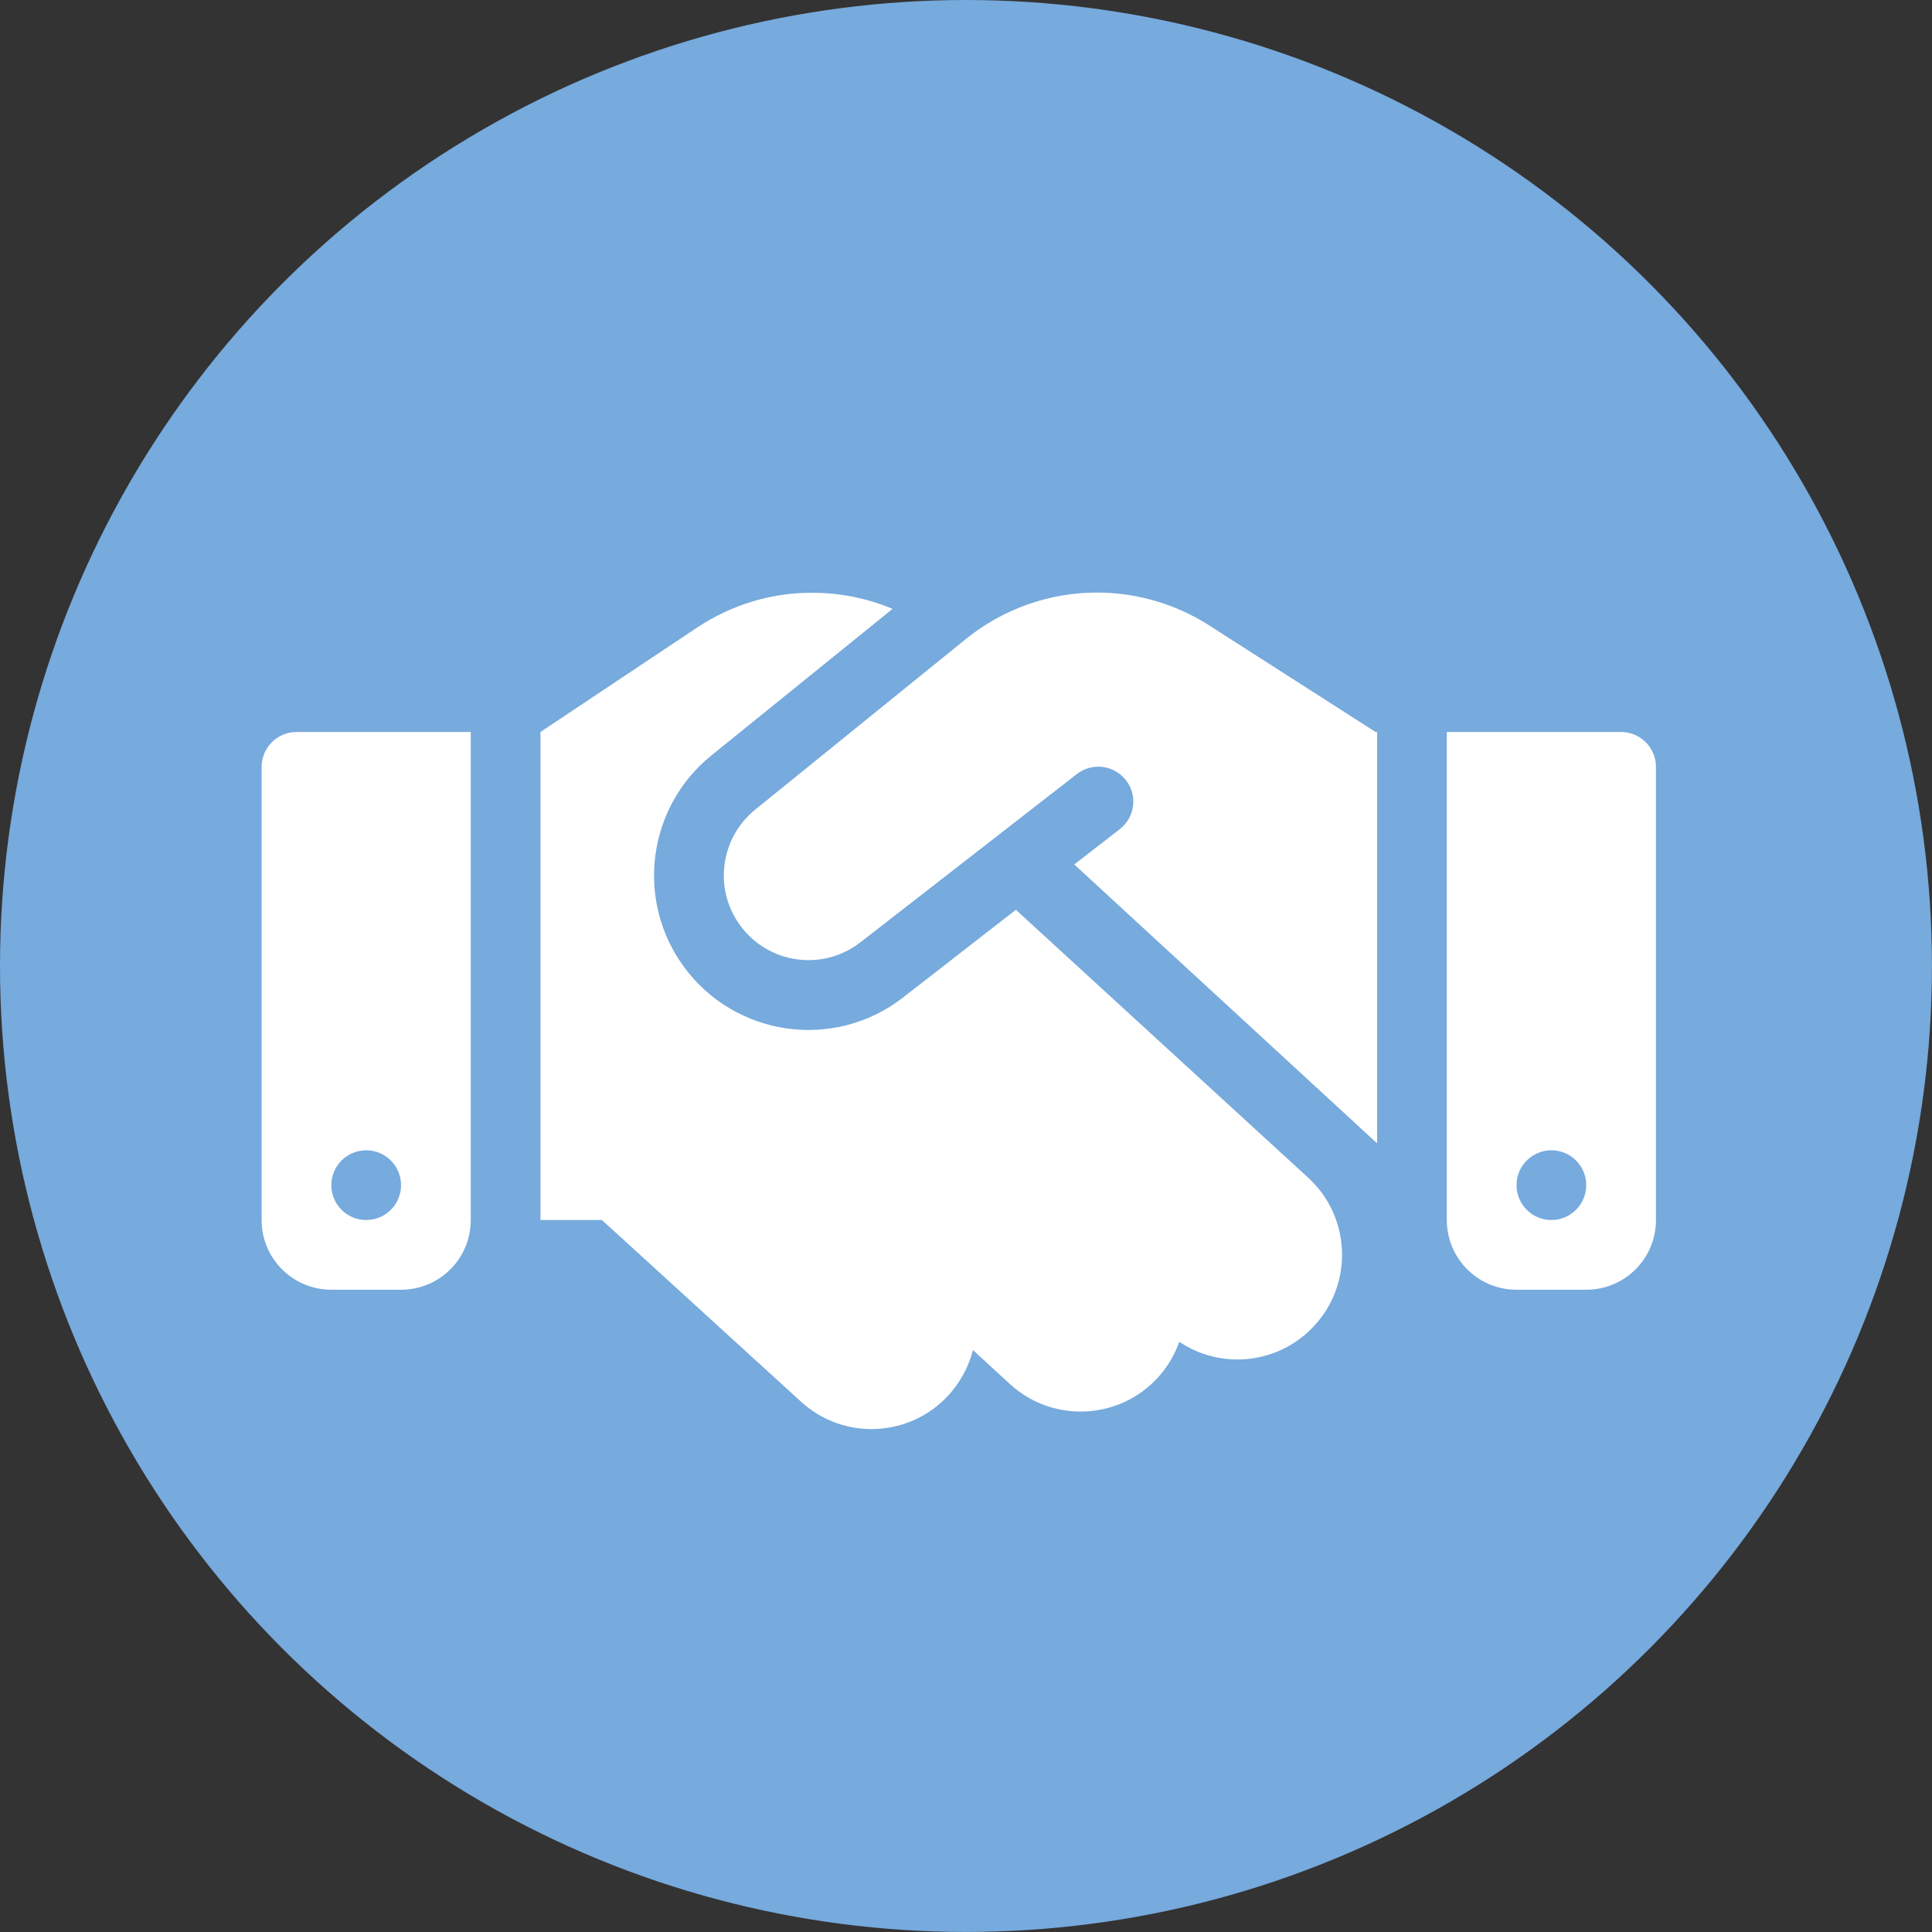
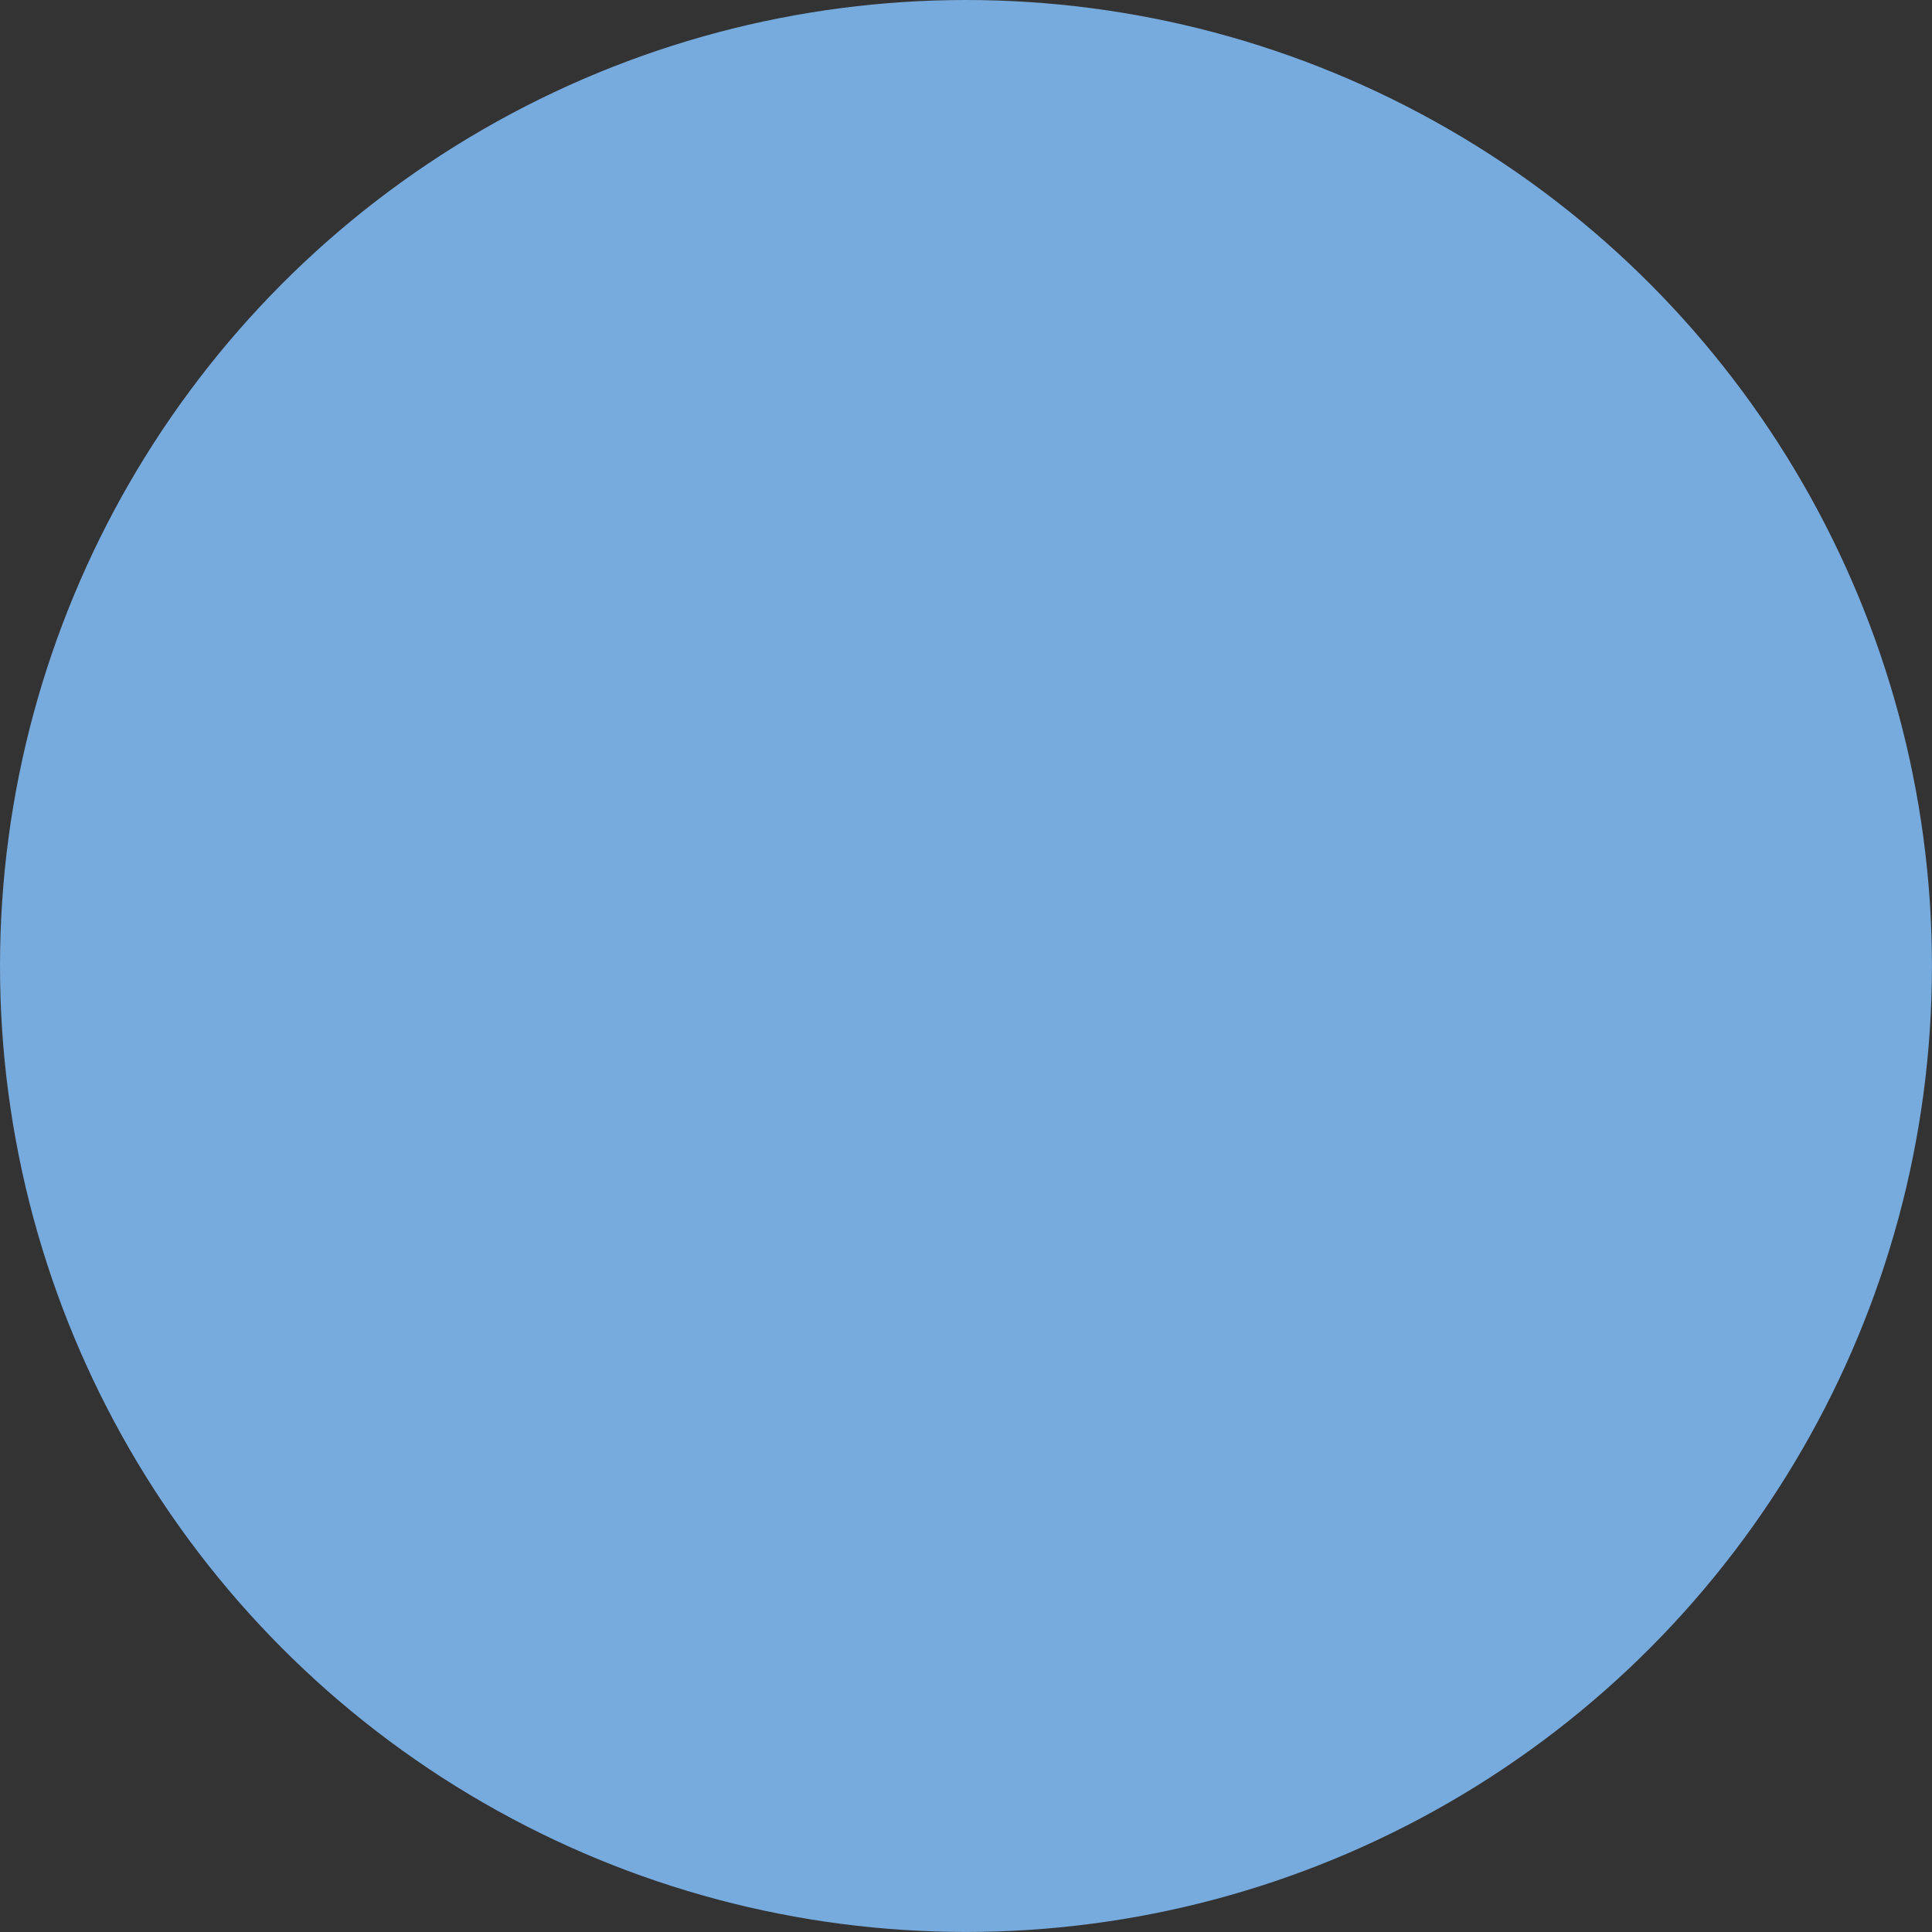
<svg xmlns="http://www.w3.org/2000/svg" id="Layer_2" viewBox="0 0 44.339 44.339">
  <rect x="0" y="0" width="44.339" height="44.339" fill="#333333" stroke="none" />
  <defs>
    <style>.cls-1{fill:#7ad;}.cls-1,.cls-2{stroke-width:0px;}.cls-2{fill:#fff;}</style>
  </defs>
  <g id="Layer_1-2">
    <circle class="cls-1" cx="22.169" cy="22.169" r="22.169" />
-     <path class="cls-2" d="M22.174,14.659l-4.84,3.92c-.805.65-.96,1.82-.35,2.655.645.89,1.9,1.065,2.765.39l4.965-3.86c.35-.27.85-.21,1.125.14s.21.85-.14,1.125l-1.045.81,6.95,6.4v-9.44h-.035l-.195-.125-3.63-2.325c-.765-.49-1.66-.75-2.57-.75-1.09,0-2.15.375-3,1.06ZM23.314,20.879l-2.585,2.01c-1.575,1.23-3.86.91-5.04-.71-1.11-1.525-.83-3.655.635-4.84l4.16-3.365c-.58-.245-1.205-.37-1.84-.37-.94-.005-1.855.275-2.64.795l-3.6,2.4v11.2h1.41l4.57,4.17c.98.895,2.495.825,3.39-.155.275-.305.46-.66.555-1.03l.85.78c.975.895,2.495.83,3.39-.145.225-.245.39-.53.495-.825.97.65,2.29.515,3.105-.375.895-.975.83-2.495-.145-3.39l-6.71-6.15h0ZM6.804,16.799c-.44,0-.8.36-.8.8v10.4c0,.885.715,1.6,1.6,1.6h1.6c.885,0,1.6-.715,1.6-1.6v-11.2h-4ZM8.404,26.399c.442,0,.8.358.8.8s-.358.8-.8.8-.8-.358-.8-.8.358-.8.8-.8ZM33.204,16.799v11.2c0,.885.715,1.6,1.6,1.6h1.6c.885,0,1.6-.715,1.6-1.6v-10.4c0-.44-.36-.8-.8-.8h-4ZM34.804,27.199c0-.442.358-.8.8-.8s.8.358.8.8-.358.8-.8.8-.8-.358-.8-.8Z" />
  </g>
</svg>